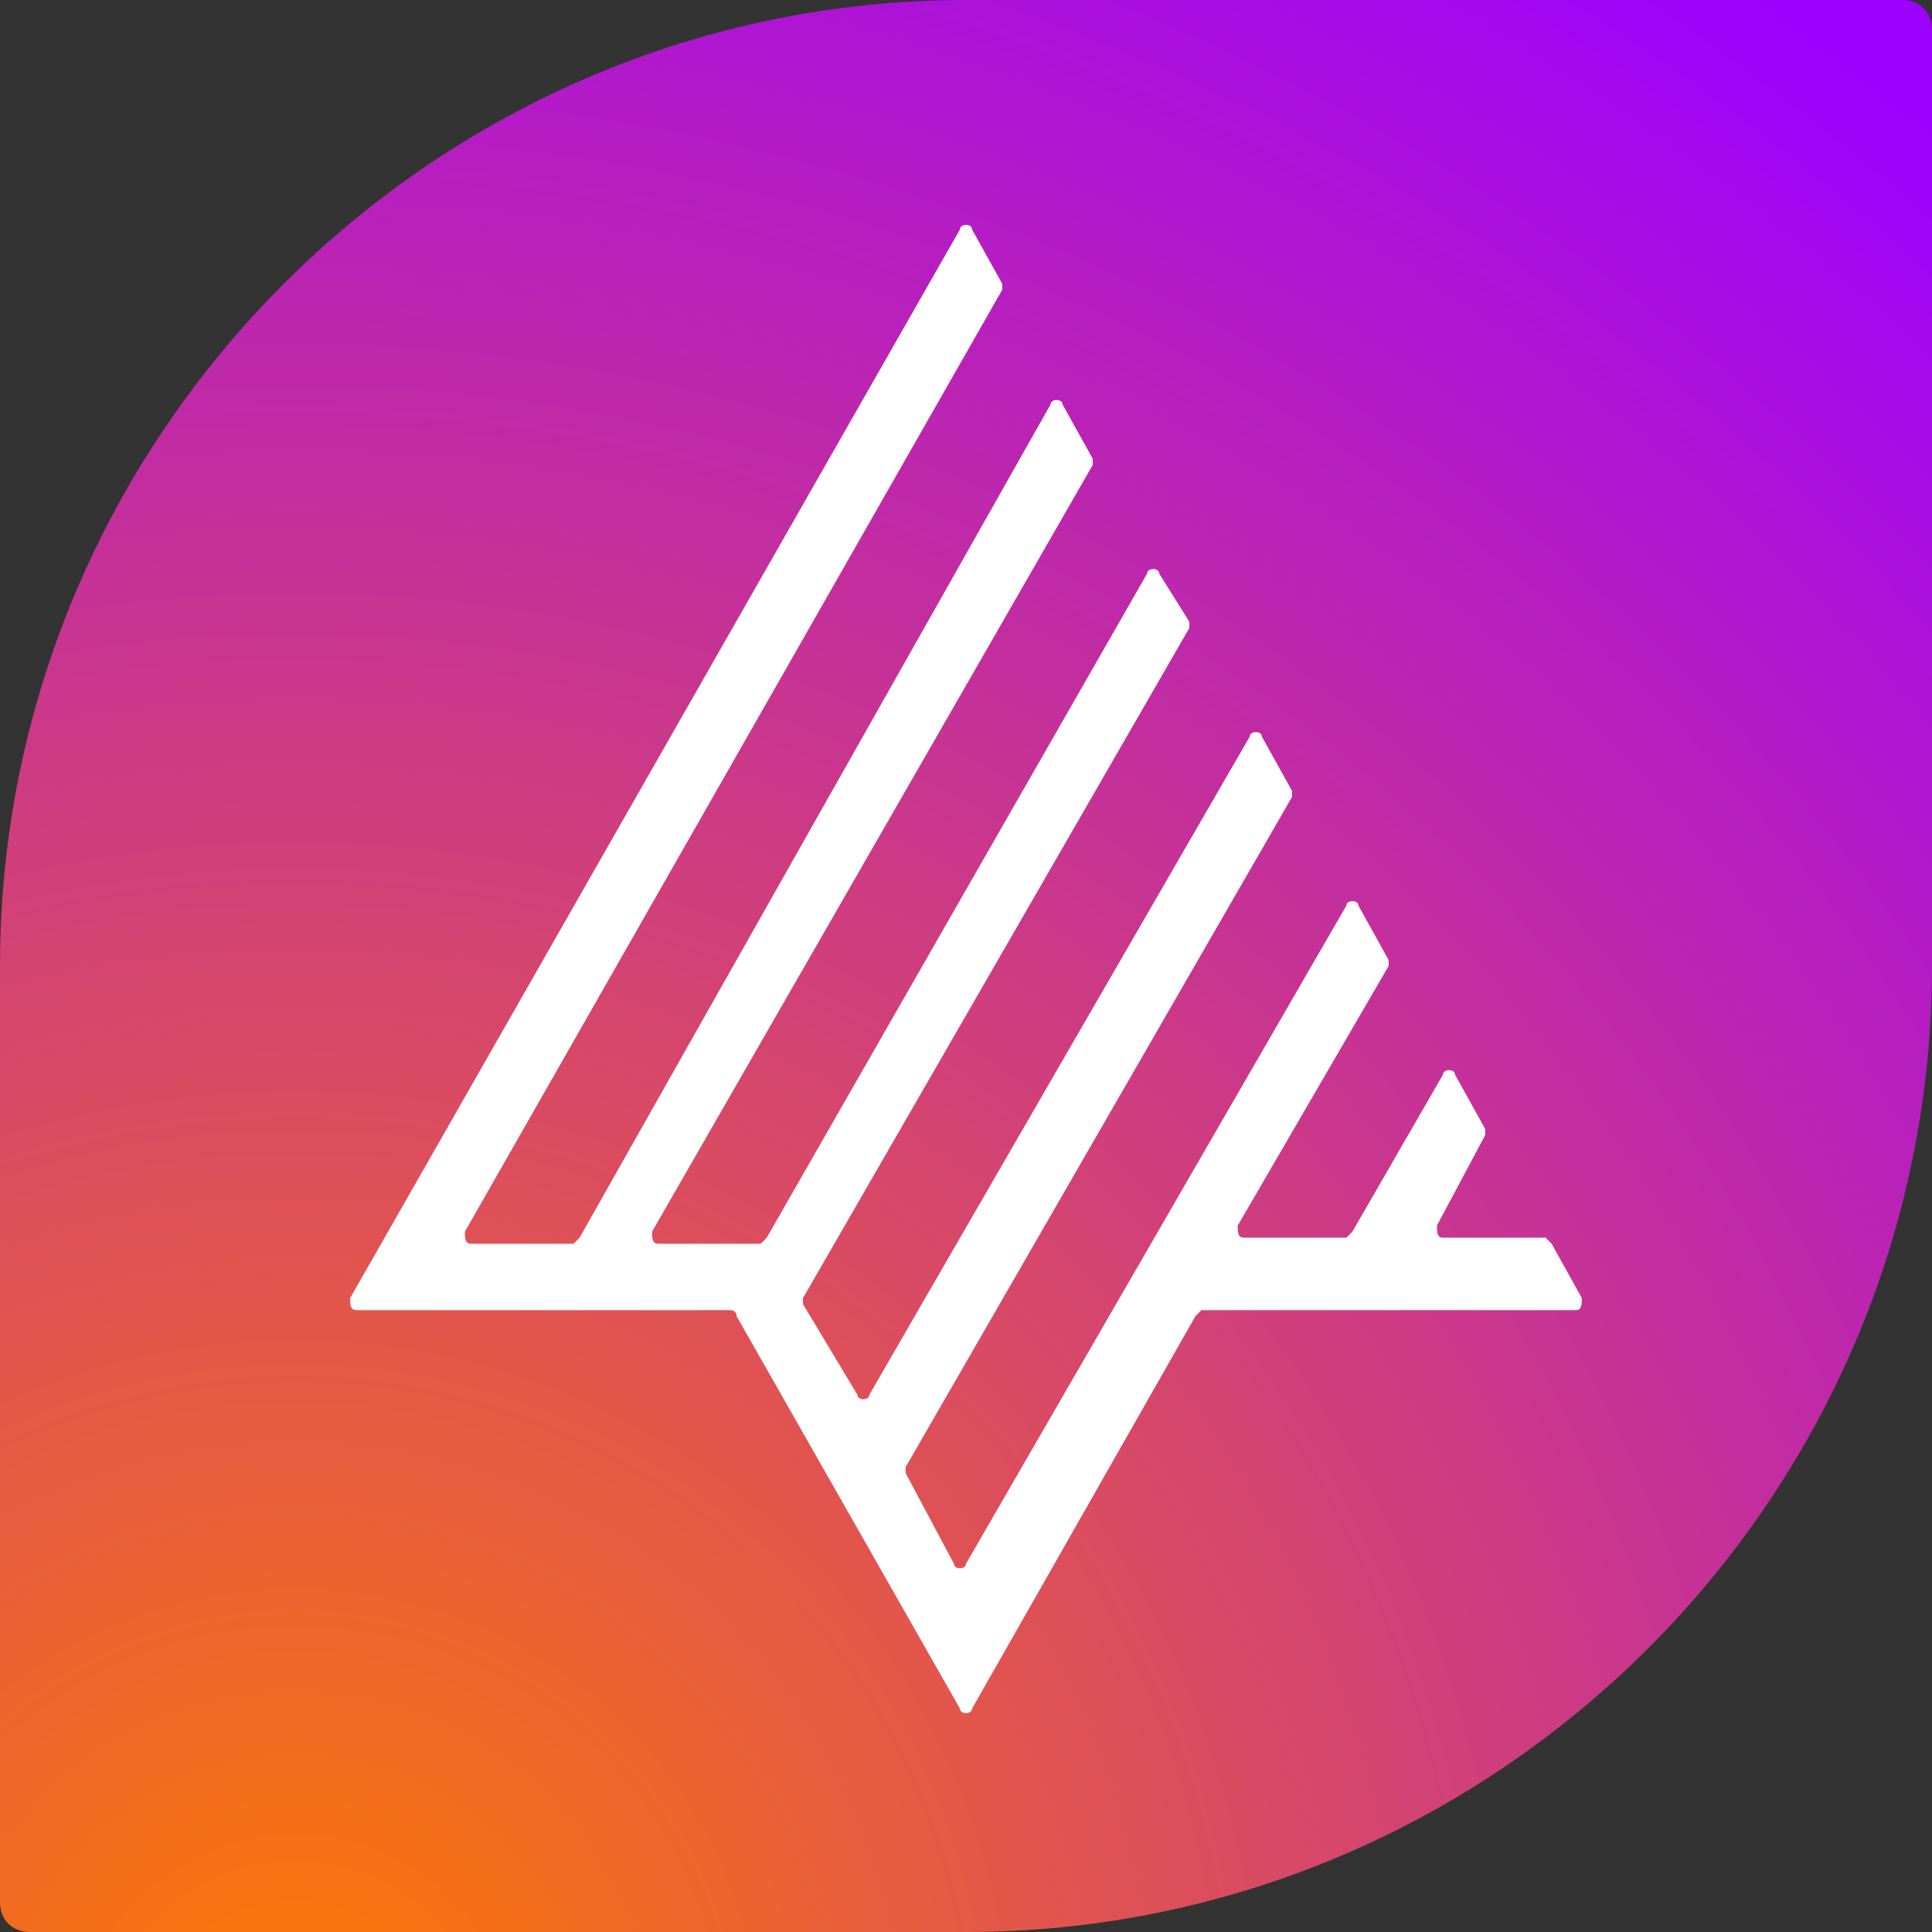
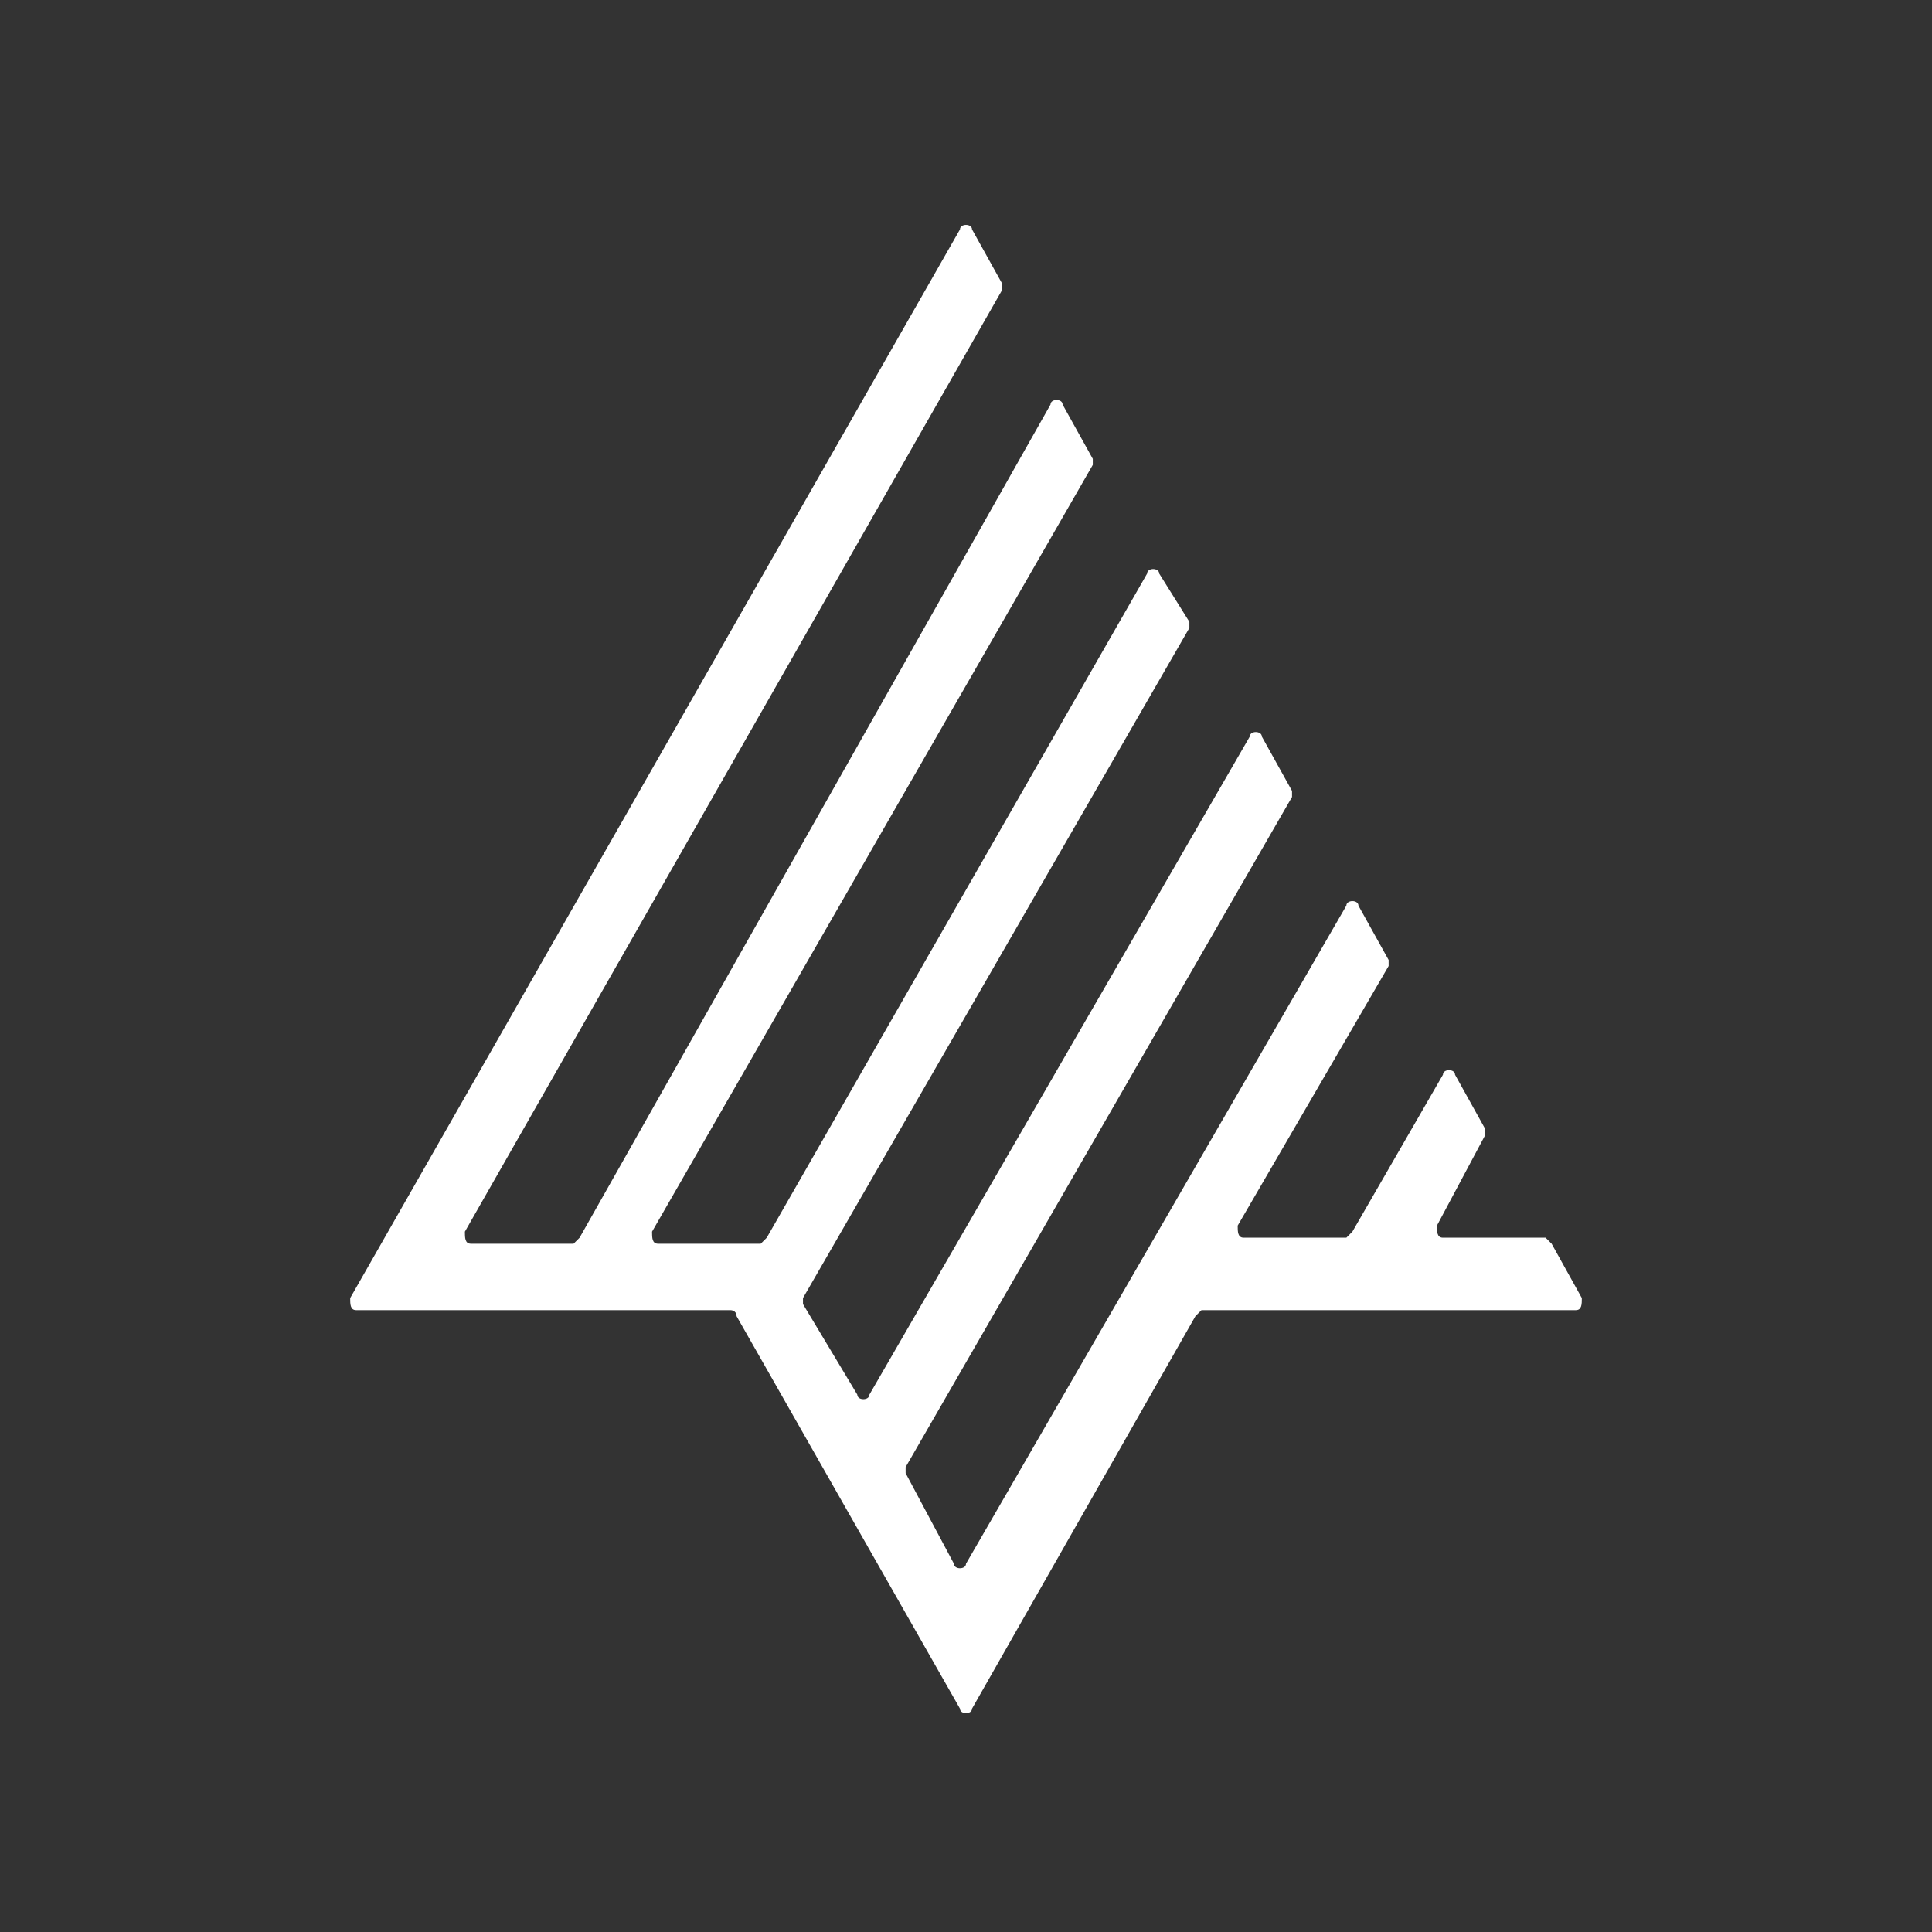
<svg xmlns="http://www.w3.org/2000/svg" version="1.1" id="Layer_1" x="0px" y="0px" viewBox="0 0 32 32" style="enable-background:new 0 0 32 32;" xml:space="preserve">
  <rect x="0" y="0" width="32" height="32" fill="#333333" stroke="none" />
  <style type="text/css">
	.st0{fill:url(#SVGID_1_);}
	.st1{fill:#FFFFFF;}
</style>
  <radialGradient id="SVGID_1_" cx="-281.351" cy="434.366" r="0.25" gradientTransform="matrix(116.508 -146.819 -123.072 -97.663 86241.328 1149.365)" gradientUnits="userSpaceOnUse">
    <stop offset="0" style="stop-color:#FF7A00" />
    <stop offset="1" style="stop-color:#9E00FF" />
  </radialGradient>
-   <path class="st0" d="M31.5,0H16C7.2,0,0,7.2,0,16v15.5C0,31.8,0.2,32,0.5,32H16c8.8,0,16-7.2,16-16V0.5C32,0.2,31.8,0,31.5,0z" />
  <path class="st1" d="M16.6,4.7l-0.5-0.9c0-0.1-0.2-0.1-0.2,0L5.8,21.5c0,0.1,0,0.2,0.1,0.2l6.2,0c0,0,0.1,0,0.1,0.1l3.7,6.5  c0,0.1,0.2,0.1,0.2,0l3.7-6.5c0,0,0.1-0.1,0.1-0.1l6.2,0c0.1,0,0.1-0.1,0.1-0.2l-0.5-0.9c0,0-0.1-0.1-0.1-0.1l-1.7,0  c-0.1,0-0.1-0.1-0.1-0.2l0.8-1.5c0,0,0-0.1,0-0.1l-0.5-0.9c0-0.1-0.2-0.1-0.2,0l-1.5,2.6c0,0-0.1,0.1-0.1,0.1h-1.7  c-0.1,0-0.1-0.1-0.1-0.2l2.5-4.3c0,0,0-0.1,0-0.1L22.5,15c0-0.1-0.2-0.1-0.2,0l-6.3,10.9c0,0.1-0.2,0.1-0.2,0l-0.8-1.5  c0,0,0-0.1,0-0.1l6.4-11.1c0,0,0-0.1,0-0.1l-0.5-0.9c0-0.1-0.2-0.1-0.2,0l-6.3,10.9c0,0.1-0.2,0.1-0.2,0l-0.9-1.5c0,0,0-0.1,0-0.1  l6.4-11.1c0,0,0-0.1,0-0.1l-0.5-0.8c0-0.1-0.2-0.1-0.2,0l-6.3,11c0,0-0.1,0.1-0.1,0.1l-1.7,0c-0.1,0-0.1-0.1-0.1-0.2l7.3-12.7  c0,0,0-0.1,0-0.1l-0.5-0.9c0-0.1-0.2-0.1-0.2,0L9.6,20.5c0,0-0.1,0.1-0.1,0.1H7.8c-0.1,0-0.1-0.1-0.1-0.2l8.9-15.6  C16.6,4.8,16.6,4.7,16.6,4.7z" />
</svg>